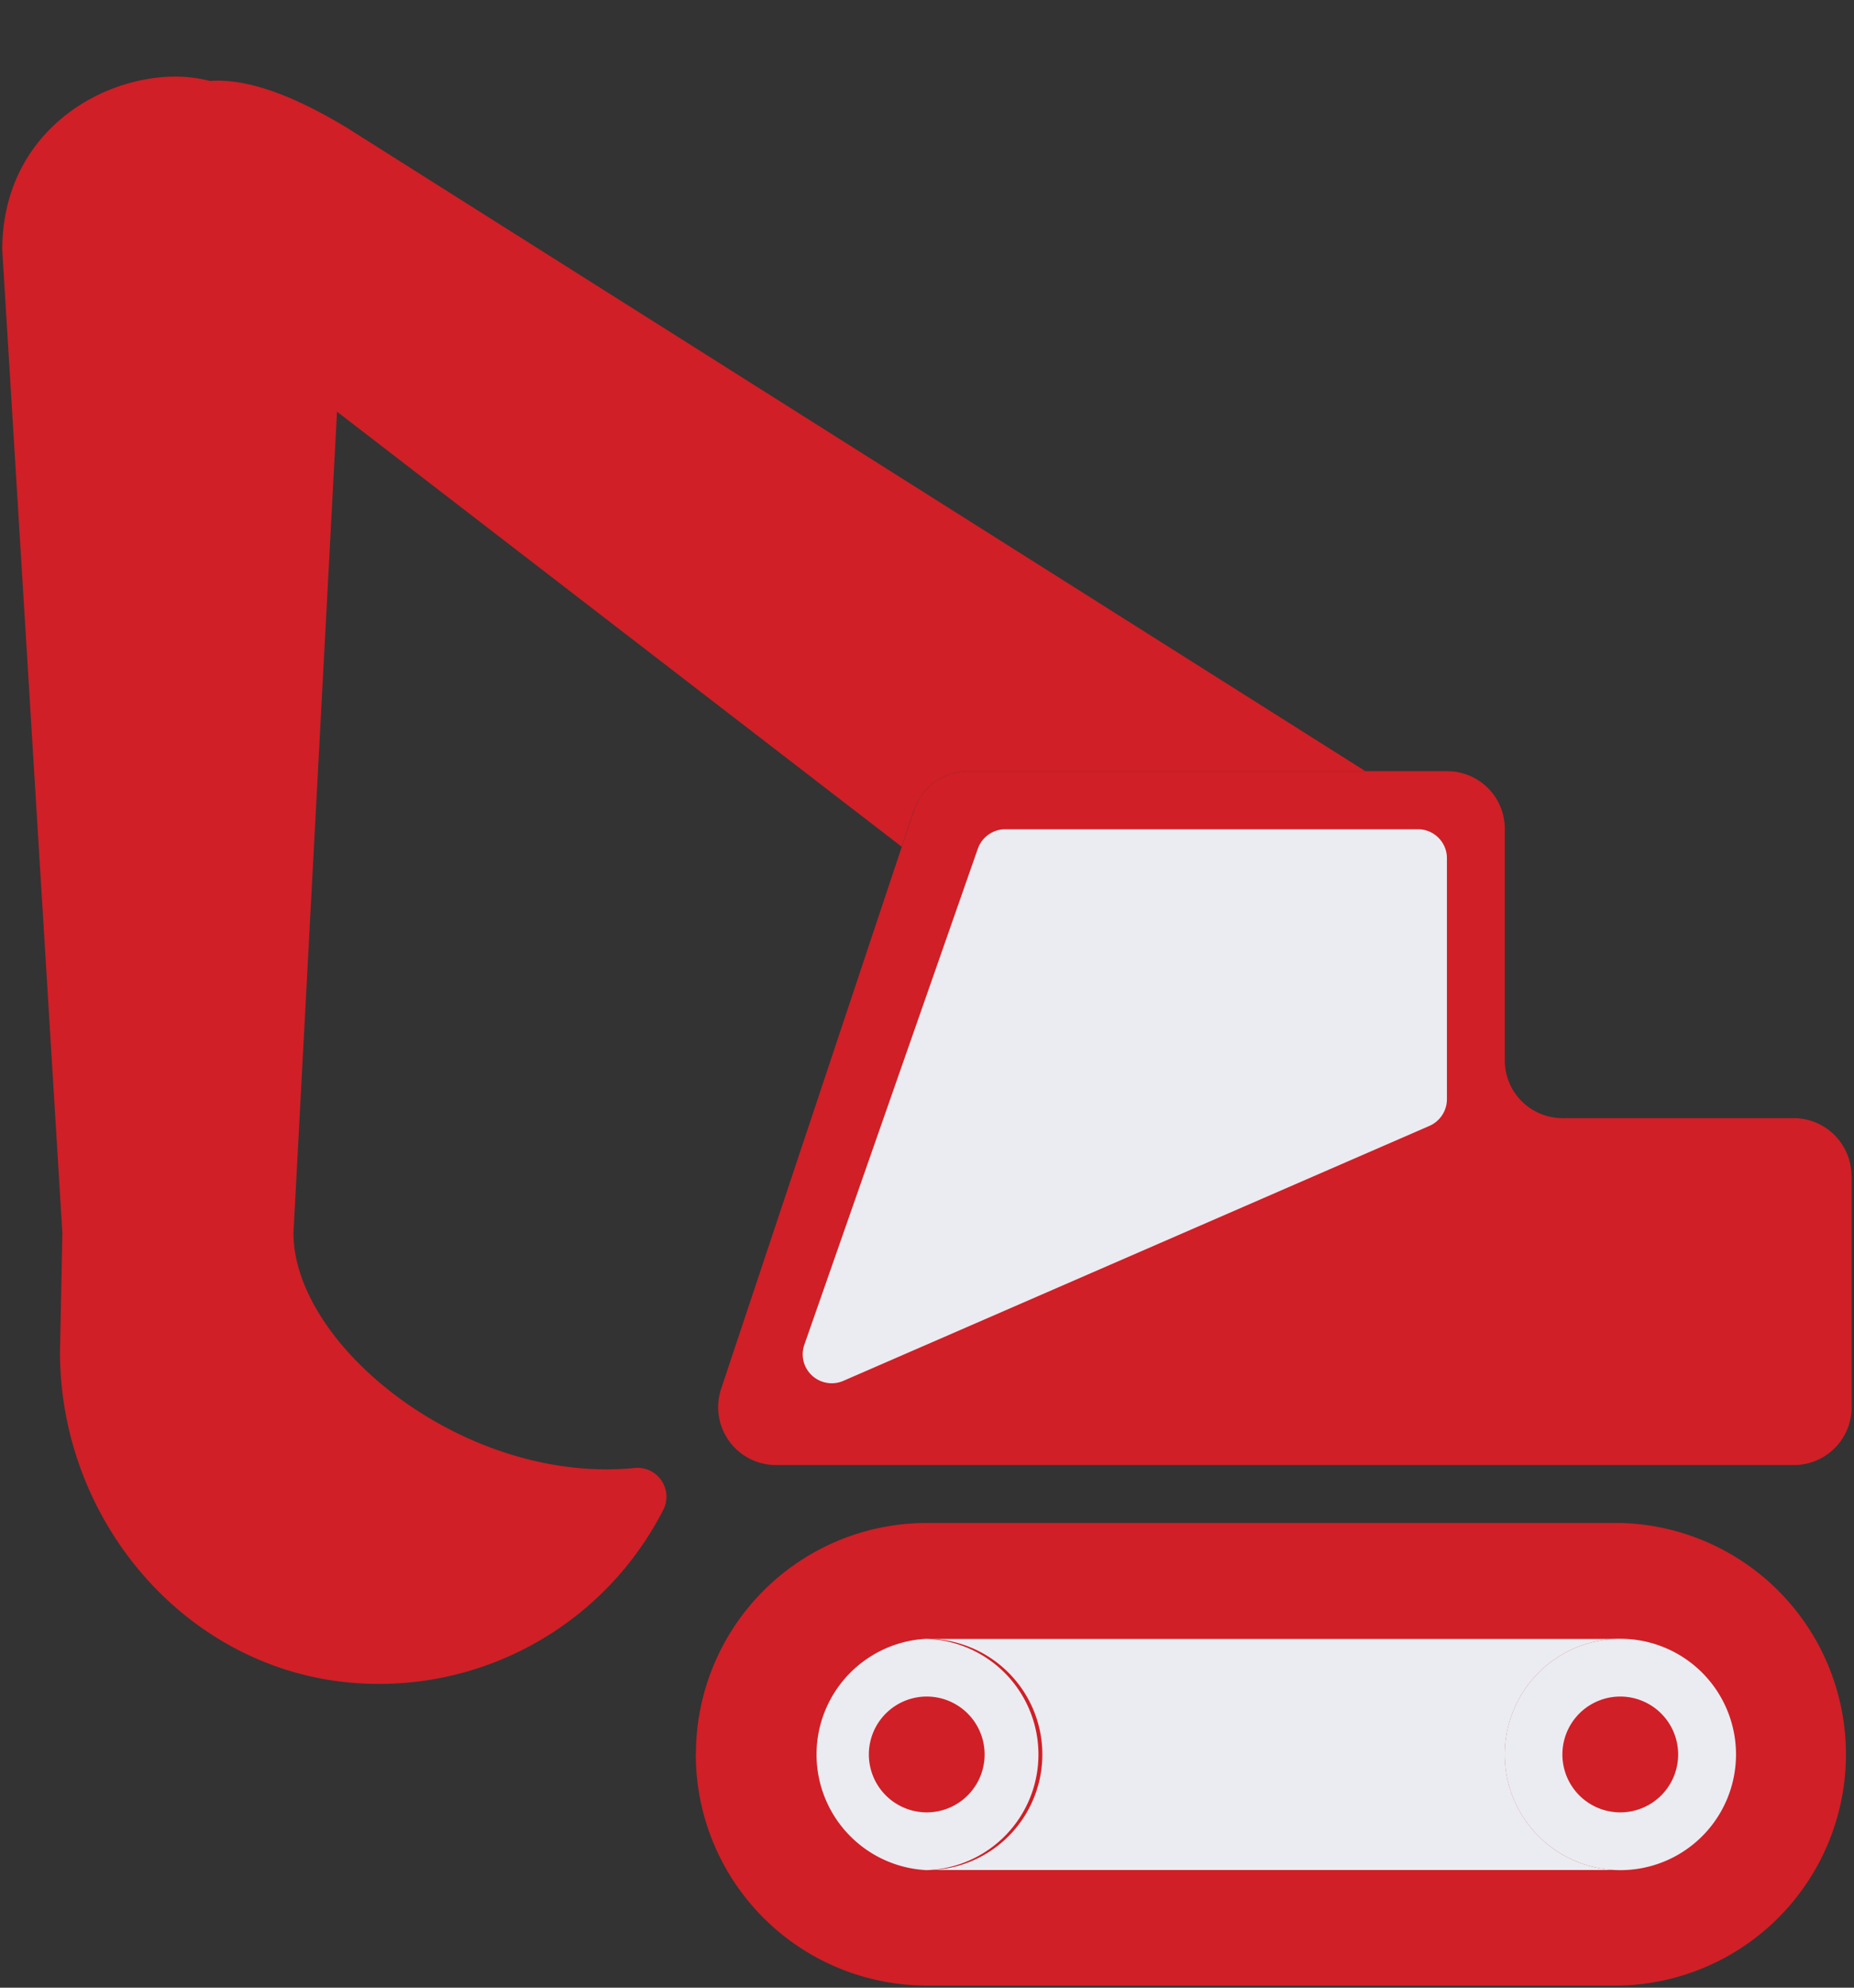
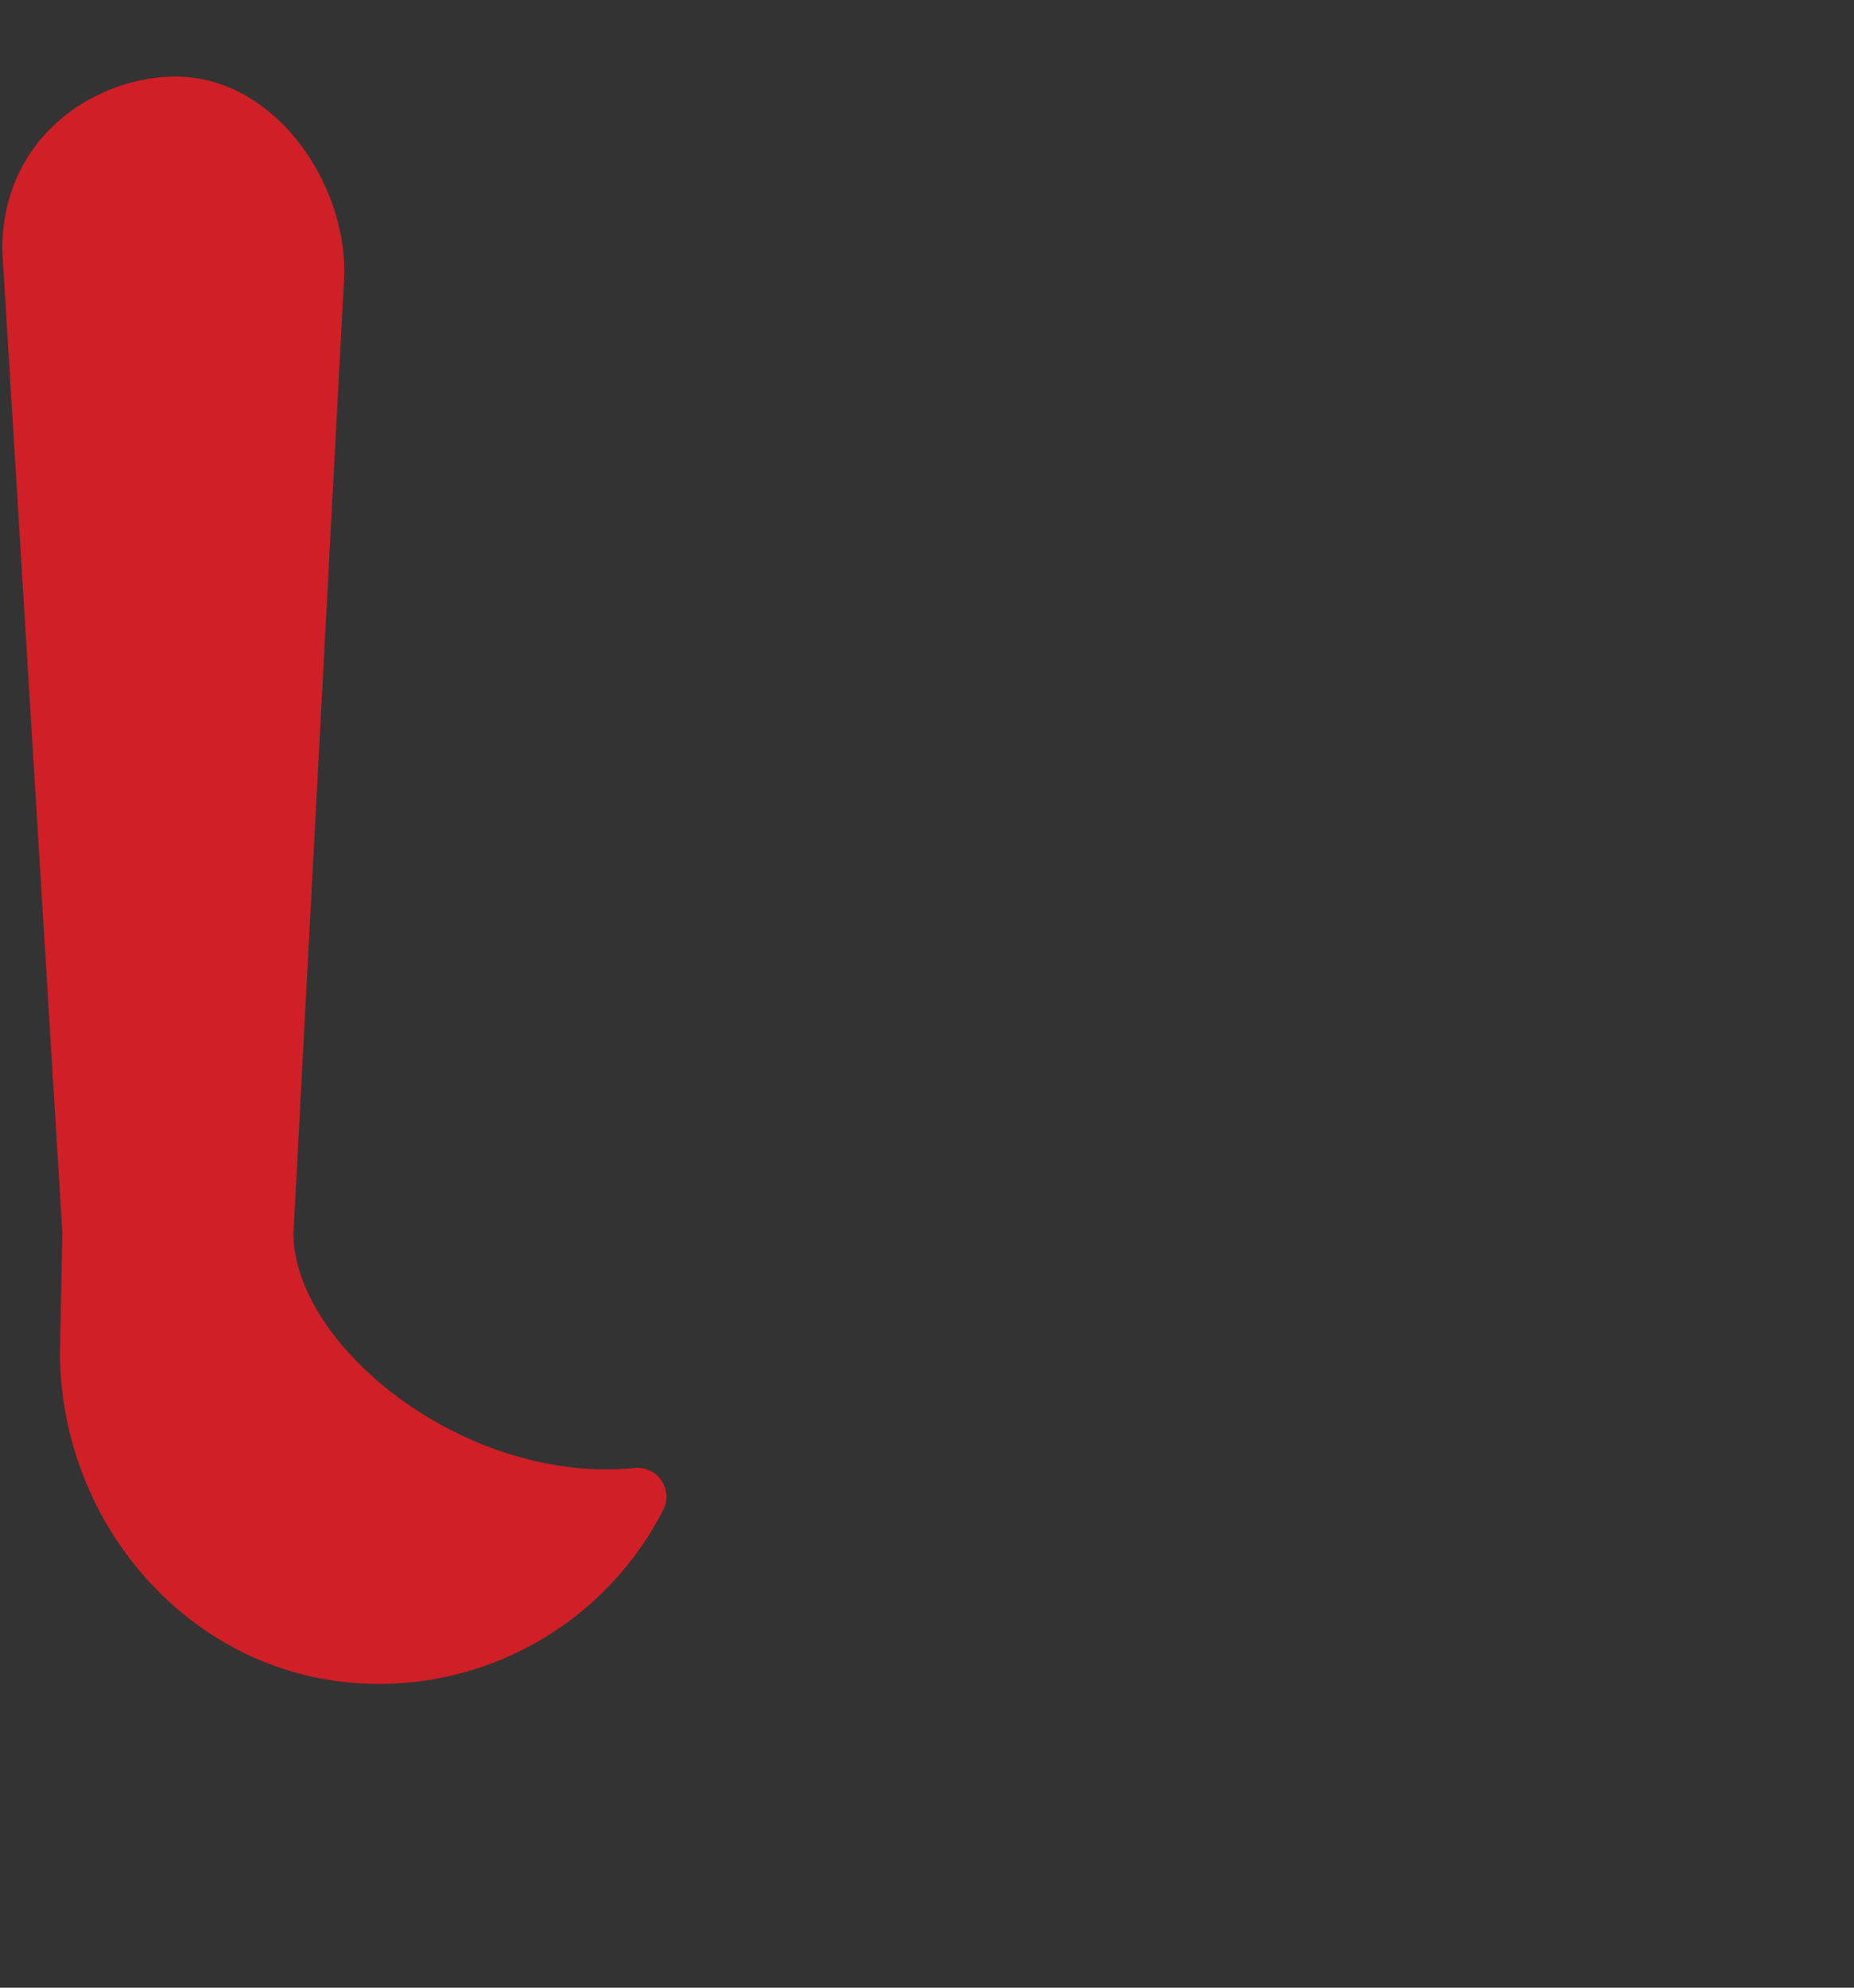
<svg xmlns="http://www.w3.org/2000/svg" width="14" height="15" fill="none">
  <rect width="100%" height="100%" fill="#333333" stroke="none" />
  <g clip-path="url(#a)">
    <path fill="#D01F26" d="m2.598 2.105-.382 7.2H.471L.017 1.887c0-.872.722-1.309 1.309-1.309.761 0 1.307.831 1.272 1.527Zm-.382 7.2H.471l-.018.898c0 1.29.973 2.422 2.26 2.5a2.41 2.41 0 0 0 2.295-1.308.218.218 0 0 0-.216-.317c-1.28.126-2.576-.922-2.576-1.773" />
-     <path fill="#D01F26" d="M6.9 6.119a.435.435 0 0 1 .413-.299h2.998L2.613.96C1.98.58 1.4.423 1.047.93c-.353.505-.007.997.567 1.46l5.195 4 .09-.271Z" />
-     <path fill="#D01F26" d="M13.981 8.875a.437.437 0 0 0-.436-.437H11.8a.436.436 0 0 1-.437-.436V6.257a.434.434 0 0 0-.436-.437H7.314a.435.435 0 0 0-.414.299l-1.455 4.363a.437.437 0 0 0 .414.574h7.686a.436.436 0 0 0 .437-.436V8.875Zm-8.727 4.363a1.745 1.745 0 0 0 1.745 1.746h5.236a1.746 1.746 0 0 0 0-3.491H7a1.744 1.744 0 0 0-1.745 1.745Z" />
-     <path fill="#EAECF1" d="M10.708 6.258c.12 0 .218.098.218.218v1.82a.22.22 0 0 1-.131.2l-4.43 1.926a.22.22 0 0 1-.297-.148.218.218 0 0 1 .005-.124l1.311-3.746a.22.22 0 0 1 .206-.146h3.118Zm1.527 6.11H6.999v1.744h5.237l-.001-1.745Z" />
-     <path fill="#D01F26" d="M12.236 14.113a.873.873 0 1 0 0-1.746.873.873 0 0 0 0 1.746Zm-5.238 0a.873.873 0 1 0 0-1.746.873.873 0 0 0 0 1.746Z" />
-     <path fill="#EAECF1" d="M12.235 12.803a.437.437 0 1 1 0 .874.437.437 0 0 1 0-.874Zm0-.436a.873.873 0 1 0 .001 1.746.873.873 0 0 0 0-1.746Zm-5.237.436a.437.437 0 1 1 0 .874.437.437 0 0 1 0-.874Zm0-.436a.874.874 0 0 0 0 1.746.873.873 0 0 0 0-1.745Z" />
  </g>
  <defs>
    <clipPath id="a">
      <path fill="#fff" d="M0 0h14v15H0z" />
    </clipPath>
  </defs>
</svg>